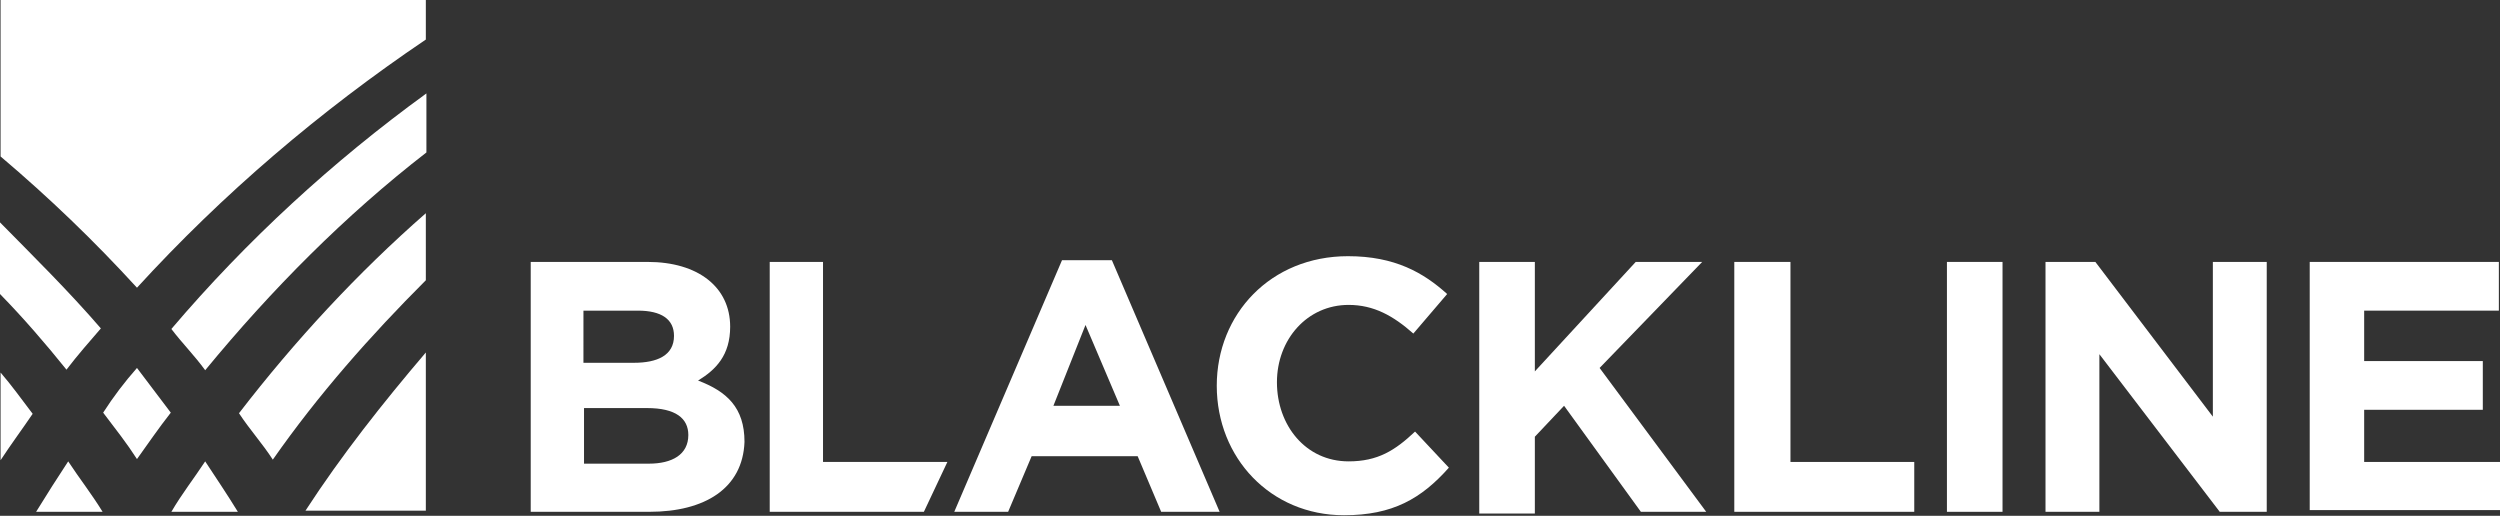
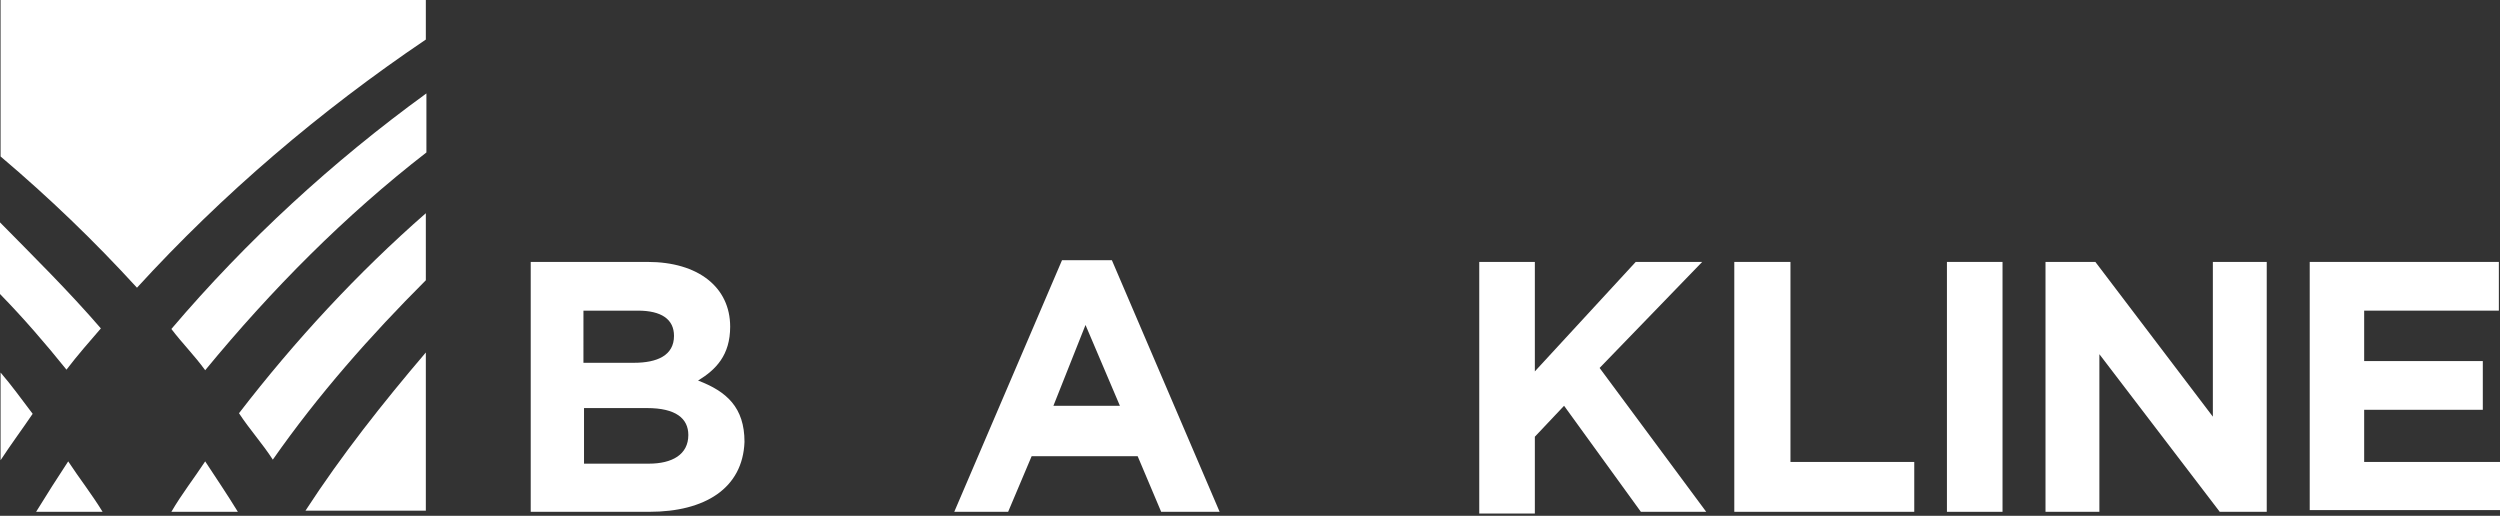
<svg xmlns="http://www.w3.org/2000/svg" version="1.1" id="layer" x="0px" y="0px" viewBox="0 0 436.2 90" enable-background="new 0 0 436.2 90" xml:space="preserve">
  <rect x="0" y="0" width="436.2" height="90" fill="#333333" stroke="none" />
  <g>
    <path fill="#FFFFFF" d="M121.8,66.4c3.1-1.9,5.6-4.4,5.6-9.4c0-6.9-5.6-11.3-14.4-11.3H92.6v43.6h20.7c9.7,0,16.3-4.1,16.6-12.2   C129.9,71.1,126.8,68.3,121.8,66.4z M101.9,54.2h9.4c4.1,0,6.3,1.5,6.3,4.4c0,3.4-2.9,4.7-7,4.7h-8.8V54.2z M113.2,80.9h-11.3v-9.7   h11c5,0,7.2,1.8,7.2,4.7C120.1,79.3,117.3,80.9,113.2,80.9z" />
    <path fill="#FFFFFF" d="M185.3,45.4l-18.8,43.9h9.4l4.1-9.7h18.5l4.1,9.7h10.2l-18.8-43.9H185.3z M183.8,70.8l5.6-14.1l6,14.1   H183.8z" />
-     <path fill="#FFFFFF" d="M235.3,80.5c-7.5,0-12.5-6.3-12.5-13.8s5.3-13.5,12.5-13.5c4.4,0,7.8,1.9,11.3,5l5.9-6.9   c-4.1-3.7-9.1-6.6-17.3-6.6c-13.5,0-22.9,10.1-22.9,22.6c0,12.6,9.4,22.6,22.2,22.6c8.5,0,13.5-2.9,18.3-8.3l-5.9-6.3   C243.4,78.6,240.4,80.5,235.3,80.5z" />
    <polygon fill="#FFFFFF" points="297,45.7 285.4,45.7 267.8,64.8 267.8,45.7 258.1,45.7 258.1,89.6 267.8,89.6 267.8,76.2    272.9,70.8 286.3,89.3 286.3,89.3 297.7,89.3 279.1,64.2  " />
    <polygon fill="#FFFFFF" points="312.4,45.7 302.6,45.7 302.6,89.3 334,89.3 334,80.6 312.4,80.6  " />
    <rect x="339.7" y="45.7" fill="#FFFFFF" width="9.7" height="43.6" />
    <polygon fill="#FFFFFF" points="386.1,72.7 365.6,45.7 356.9,45.7 356.9,89.3 366.3,89.3 366.3,61.8 387.3,89.3 395.5,89.3    395.5,45.7 386.1,45.7  " />
    <polygon fill="#FFFFFF" points="412.5,80.6 412.5,71.5 433.2,71.5 433.2,63 412.5,63 412.5,54.2 436,54.2 436,45.7 403,45.7    403,89 436.2,89 436.2,80.6  " />
-     <polygon fill="#FFFFFF" points="143.6,45.7 134.3,45.7 134.3,89.3 161.2,89.3 165.3,80.6 143.6,80.6  " />
    <path fill="#FFFFFF" d="M0.1,27.3C8.6,34.5,16.4,42,23.9,50.2c15-16.4,31.9-30.8,50.4-43.3V0H0.1V27.3z" />
    <path fill="#FFFFFF" d="M41.7,72.1c1.9,2.9,4.1,5.3,5.9,8.1c7.9-11.3,17-21.6,26.7-31.3V37.2C62.4,47.6,51.4,59.5,41.7,72.1z" />
    <path fill="#FFFFFF" d="M29.9,57.4c1.9,2.5,4.1,4.7,5.9,7.2c11.6-14.1,24.4-27,38.6-38V16.3C58,28.2,43,42,29.9,57.4z" />
-     <path fill="#FFFFFF" d="M23.9,64.2c-2.2,2.5-4.1,5-5.9,7.8c2.2,2.9,4.1,5.3,5.9,8.1c1.8-2.5,3.7-5.3,5.9-8.1   C28,69.6,25.8,66.7,23.9,64.2z" />
    <path fill="#FFFFFF" d="M29.9,89.3h11.6c-1.9-3.1-3.8-5.9-5.7-8.8C33.9,83.4,31.7,86.2,29.9,89.3z" />
    <path fill="#FFFFFF" d="M6.3,89.3h11.6c-1.9-3.1-4.1-5.9-6-8.8C10,83.4,8.2,86.2,6.3,89.3z" />
    <path fill="#FFFFFF" d="M74.3,89V61.5c-7.5,8.8-14.7,17.9-21,27.6H74.3z" />
    <path fill="#FFFFFF" d="M0.1,80.3c1.9-2.9,3.7-5.3,5.6-8.1c-1.9-2.5-3.7-5-5.6-7.2V80.3z" />
    <path fill="#FFFFFF" d="M17.6,57.3C11.9,50.7,5.9,44.8,0,38.8v12.5c4.1,4.2,7.9,8.6,11.6,13.2C13.5,62,15.7,59.5,17.6,57.3z" />
  </g>
</svg>